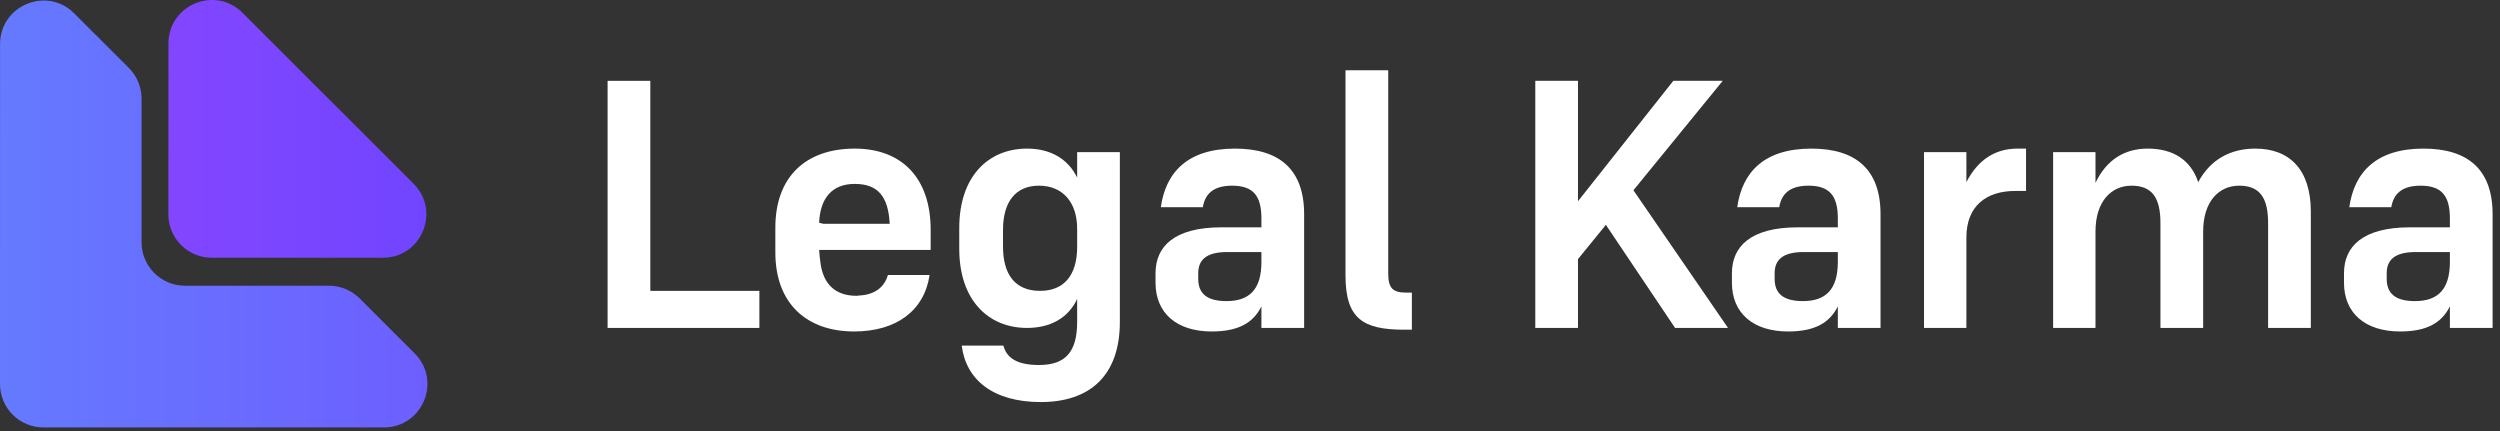
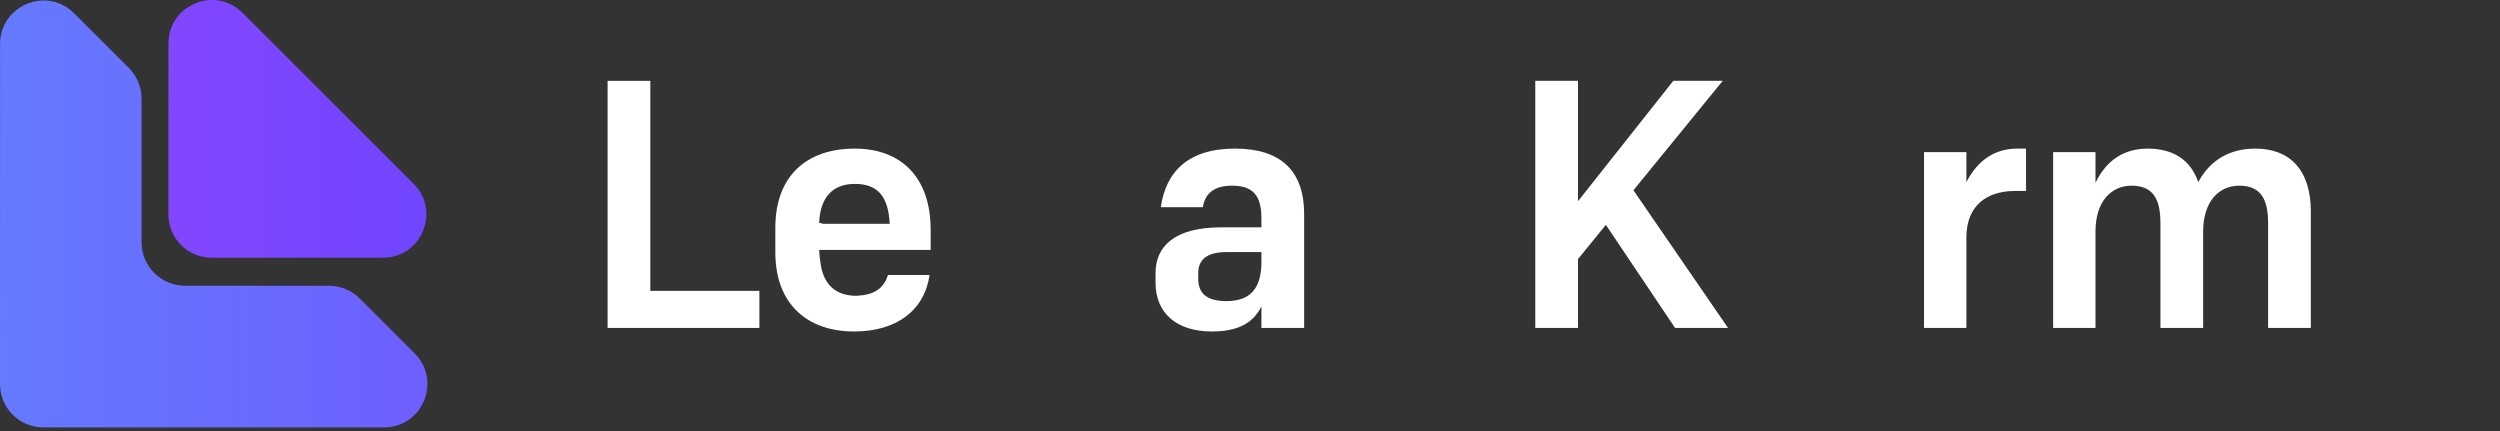
<svg xmlns="http://www.w3.org/2000/svg" width="174" height="30" viewBox="0 0 174 30" fill="none">
  <rect x="0" y="0" width="174" height="30" fill="#333333" stroke="none" />
  <path d="M42.289 22.824H52.853V20.244H45.262V5.626H42.289V22.824Z" fill="white" />
  <path d="M64.7 19.139H61.801C61.58 19.9 60.99 20.49 59.86 20.564C59.787 20.564 59.688 20.588 59.615 20.588C58.116 20.588 57.305 19.753 57.109 18.328C57.06 18.033 57.035 17.714 57.011 17.394H64.774V15.994C64.774 12.333 62.71 10.343 59.492 10.343C56.126 10.343 53.964 12.26 53.964 15.847V17.566C53.964 21.153 56.175 23.07 59.443 23.07C62.391 23.07 64.332 21.62 64.7 19.139ZM57.011 15.503C57.084 13.832 57.87 12.8 59.492 12.8C61.113 12.8 61.826 13.685 61.924 15.576H57.305L57.011 15.503Z" fill="white" />
-   <path d="M72.439 27.983C75.854 27.983 77.942 26.141 77.942 22.406V10.589H74.97V12.358C74.356 11.105 73.176 10.343 71.481 10.343C68.803 10.343 66.764 12.26 66.764 15.871V17.321C66.764 20.908 68.803 22.824 71.481 22.824C73.078 22.824 74.331 22.161 74.97 20.809V22.406C74.97 24.519 74.134 25.404 72.316 25.404C70.744 25.404 70.056 24.888 69.835 24.052H66.936C67.231 26.436 69.123 27.983 72.439 27.983ZM72.316 12.923C73.962 12.923 74.97 14.078 74.97 15.92V17.173C74.97 19.212 74.011 20.244 72.39 20.244C70.621 20.244 69.81 19.065 69.81 17.173V15.994C69.81 14.127 70.621 12.923 72.316 12.923Z" fill="white" />
  <path d="M87.795 22.824H90.768V14.913C90.768 11.793 89.048 10.343 85.953 10.343C82.66 10.343 81.137 11.989 80.793 14.422H83.717C83.864 13.537 84.405 12.923 85.756 12.923C87.23 12.923 87.795 13.636 87.795 15.208V15.822H85.019C81.702 15.822 80.425 17.173 80.425 19.016V19.679C80.425 21.792 81.899 23.07 84.331 23.07C86.149 23.07 87.206 22.505 87.795 21.325V22.824ZM85.363 20.957C83.987 20.957 83.397 20.416 83.397 19.409V19.016C83.397 18.107 83.938 17.542 85.412 17.542H87.795V18.23C87.795 20.195 86.911 20.957 85.363 20.957Z" fill="white" />
-   <path d="M96.62 19.016V4.889H93.647V19.163C93.647 22.185 94.851 22.947 97.75 22.947H98.266V20.367H97.898C96.939 20.367 96.62 20.072 96.62 19.016Z" fill="white" />
  <path d="M116.585 22.824H120.27L113.686 13.242L119.902 5.626H116.462L109.828 14.004V5.626H106.856V22.824H109.828V18.033L111.769 15.65L116.585 22.824Z" fill="white" />
-   <path d="M127.913 22.824H130.885V14.913C130.885 11.793 129.165 10.343 126.07 10.343C122.778 10.343 121.254 11.989 120.911 14.422H123.834C123.982 13.537 124.522 12.923 125.873 12.923C127.347 12.923 127.913 13.636 127.913 15.208V15.822H125.136C121.82 15.822 120.542 17.173 120.542 19.016V19.679C120.542 21.792 122.016 23.07 124.448 23.07C126.266 23.07 127.323 22.505 127.913 21.325V22.824ZM125.48 20.957C124.104 20.957 123.515 20.416 123.515 19.409V19.016C123.515 18.107 124.055 17.542 125.529 17.542H127.913V18.23C127.913 20.195 127.028 20.957 125.48 20.957Z" fill="white" />
  <path d="M136.86 16.535C136.86 14.299 138.285 13.291 140.251 13.291H141.012V10.343H140.423C138.875 10.343 137.671 11.105 136.86 12.677V10.589H133.912V22.824H136.86V16.535Z" fill="white" />
  <path d="M145.846 16.117C145.846 13.979 146.976 12.923 148.352 12.923C149.802 12.923 150.367 13.783 150.367 15.527V22.824H153.339V16.117C153.339 13.979 154.47 12.923 155.845 12.923C157.295 12.923 157.86 13.783 157.86 15.527V22.824H160.833V14.716C160.833 11.842 159.383 10.343 156.975 10.343C155.256 10.343 153.855 11.08 152.995 12.677C152.479 11.13 151.251 10.343 149.482 10.343C147.91 10.343 146.632 11.08 145.846 12.726V10.589H142.898V22.824H145.846V16.117Z" fill="white" />
-   <path d="M170.513 22.824H173.485V14.913C173.485 11.793 171.766 10.343 168.67 10.343C165.378 10.343 163.855 11.989 163.511 14.422H166.434C166.582 13.537 167.122 12.923 168.473 12.923C169.948 12.923 170.513 13.636 170.513 15.208V15.822H167.736C164.42 15.822 163.142 17.173 163.142 19.016V19.679C163.142 21.792 164.616 23.07 167.048 23.07C168.867 23.07 169.923 22.505 170.513 21.325V22.824ZM168.08 20.957C166.705 20.957 166.115 20.416 166.115 19.409V19.016C166.115 18.107 166.655 17.542 168.129 17.542H170.513V18.23C170.513 20.195 169.628 20.957 168.08 20.957Z" fill="white" />
  <path d="M9.853 16.874V6.864C9.853 6.467 9.774 6.074 9.622 5.707C9.469 5.34 9.246 5.007 8.965 4.727L5.162 0.927C3.258 -0.975 0.01 0.372 0.004 3.063L0 26.73C0 27.531 0.318 28.299 0.885 28.865C1.451 29.431 2.219 29.749 3.02 29.749H26.723C29.415 29.749 30.763 26.495 28.855 24.592L25.035 20.774C24.47 20.207 23.704 19.888 22.903 19.886H12.874C12.074 19.886 11.307 19.569 10.74 19.004C10.174 18.44 9.855 17.674 9.853 16.874V16.874Z" fill="url(#paint0_linear_425_18)" />
  <path d="M28.781 12.782L16.878 0.89C14.978 -1.012 11.726 0.335 11.726 3.026L11.719 14.92C11.719 15.721 12.037 16.489 12.603 17.055C13.17 17.621 13.938 17.939 14.739 17.939H26.649C29.341 17.939 30.689 14.685 28.781 12.782Z" fill="url(#paint1_linear_425_18)" />
  <defs>
    <linearGradient id="paint0_linear_425_18" x1="0.001" y1="14.892" x2="29.75" y2="14.892" gradientUnits="userSpaceOnUse">
      <stop stop-color="#657AFF" />
      <stop offset="1" stop-color="#6D5FFF" />
    </linearGradient>
    <linearGradient id="paint1_linear_425_18" x1="11.719" y1="8.97" x2="29.676" y2="8.97" gradientUnits="userSpaceOnUse">
      <stop stop-color="#8346FF" />
      <stop offset="1" stop-color="#7145FF" />
    </linearGradient>
  </defs>
</svg>